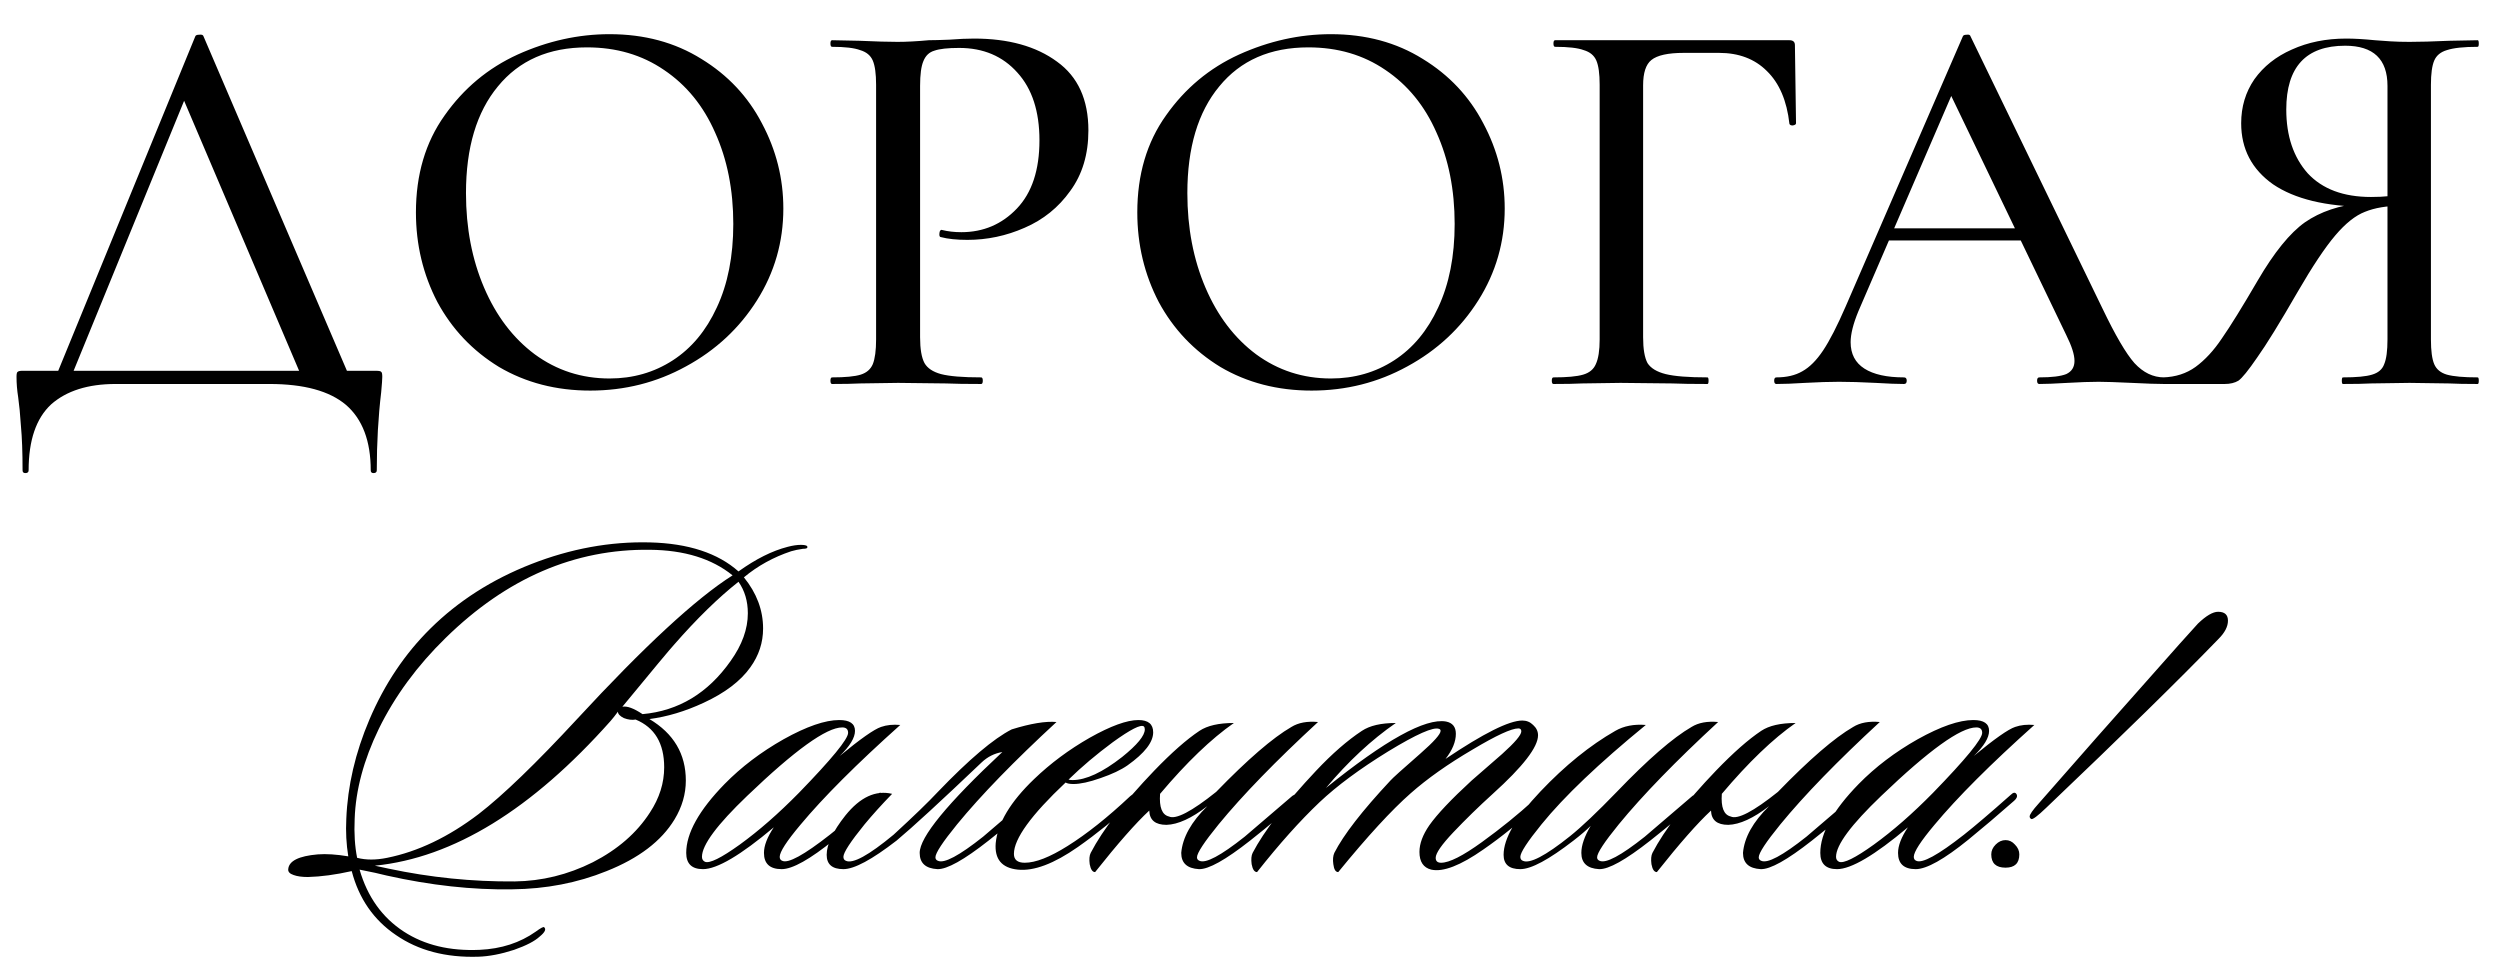
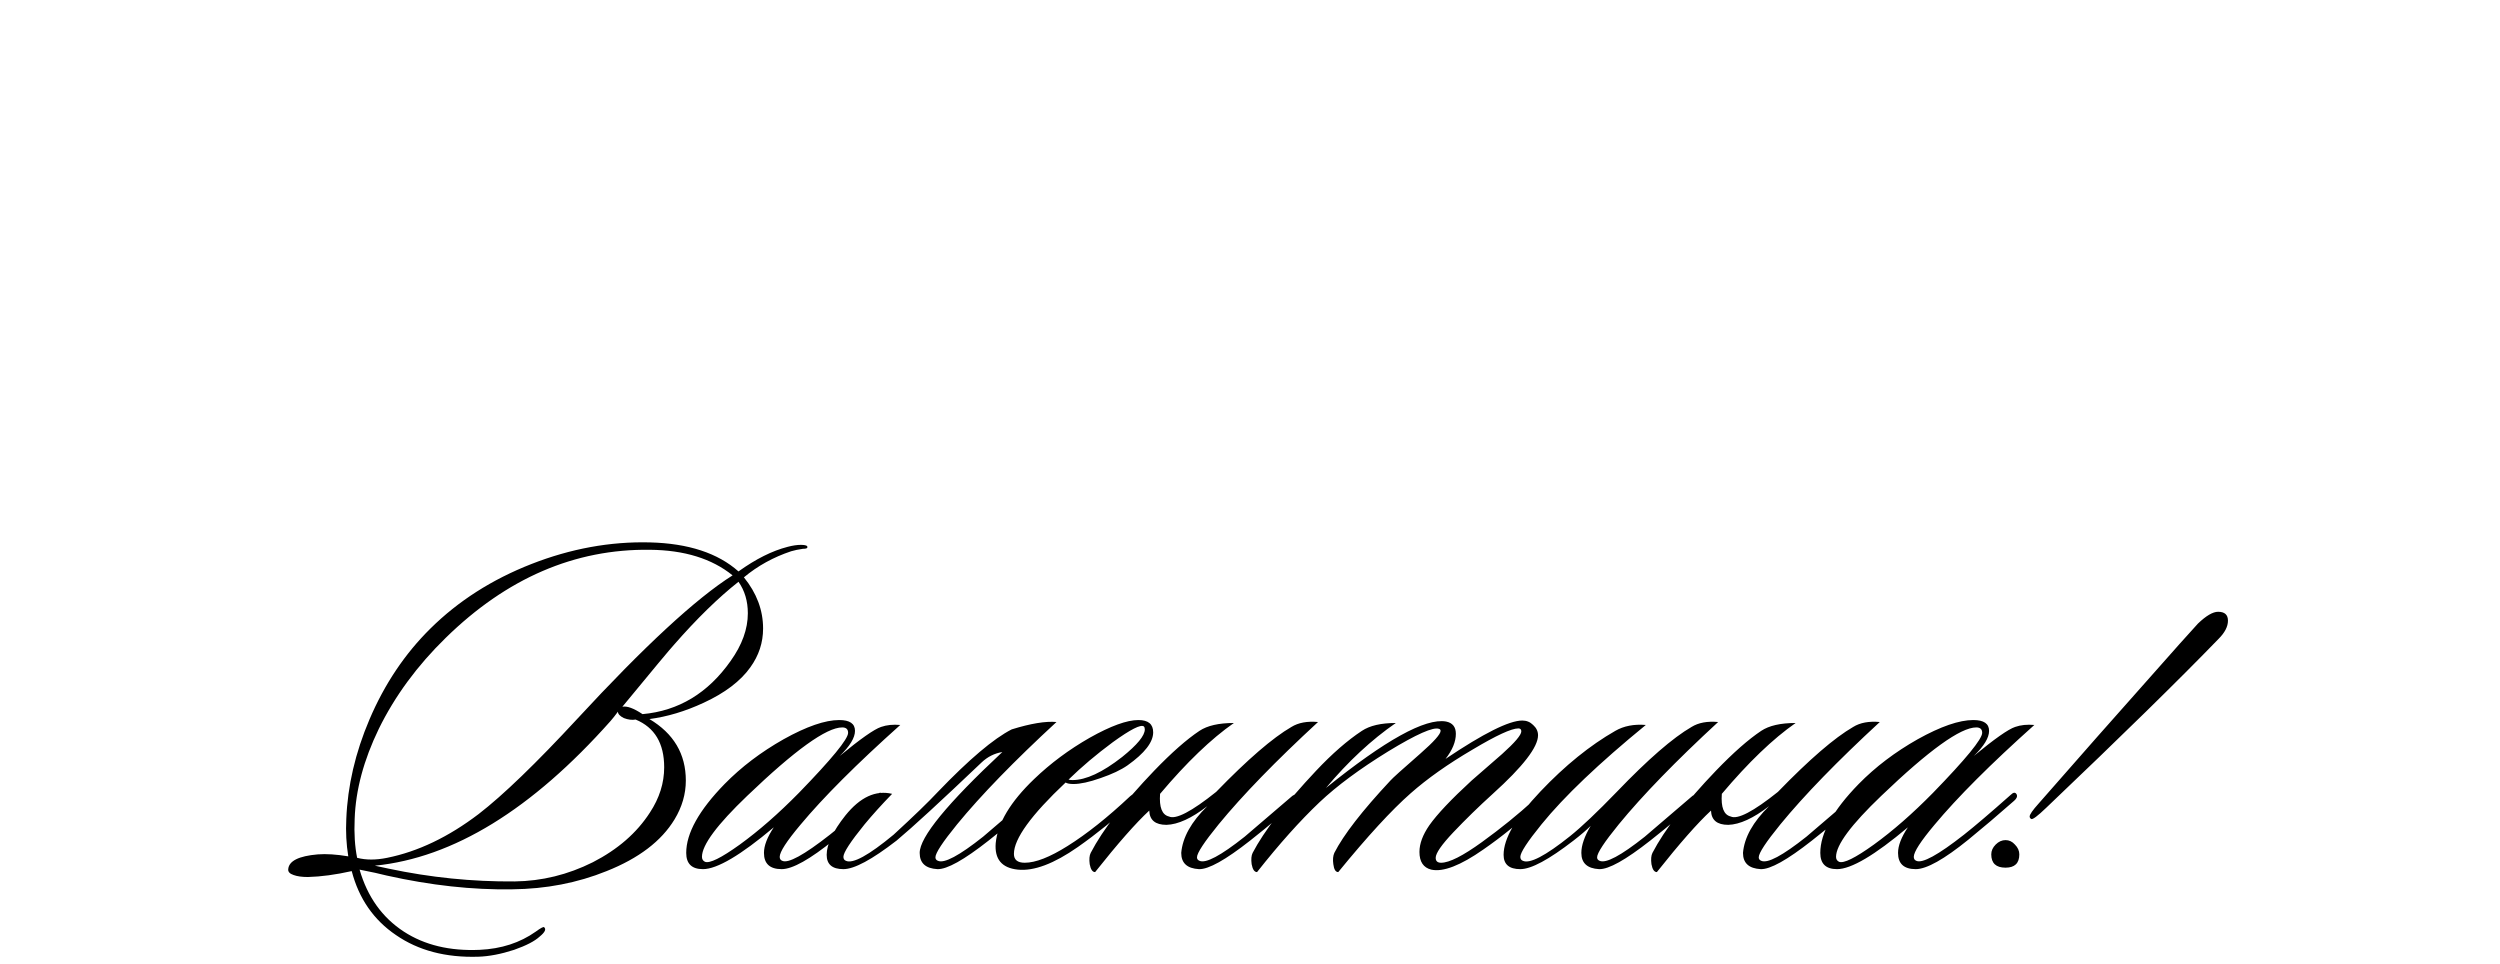
<svg xmlns="http://www.w3.org/2000/svg" width="306" height="118" viewBox="0 0 306 118" fill="none">
-   <path d="M23.902 4.452C23.947 4.317 24.104 4.25 24.373 4.25C24.687 4.205 24.867 4.272 24.912 4.452L43.156 47H37.299L22.017 11.117L24.44 7.683L8.35 47H6.465L23.902 4.452ZM2.762 57.57C2.762 55.37 2.695 53.553 2.56 52.117C2.471 50.725 2.358 49.558 2.224 48.616C2.089 47.763 2.022 46.933 2.022 46.125C2.022 45.766 2.067 45.564 2.156 45.519C2.246 45.429 2.448 45.384 2.762 45.384H45.984C46.388 45.384 46.612 45.429 46.657 45.519C46.747 45.564 46.791 45.766 46.791 46.125C46.791 46.394 46.747 47.022 46.657 48.01C46.298 51.017 46.118 54.203 46.118 57.57C46.118 57.794 45.984 57.906 45.714 57.906C45.49 57.906 45.378 57.794 45.378 57.57C45.378 53.979 44.368 51.309 42.348 49.558C40.328 47.853 37.209 47 32.99 47H14.14C10.774 47 8.148 47.83 6.263 49.491C4.423 51.197 3.503 53.889 3.503 57.57C3.503 57.794 3.368 57.906 3.099 57.906C2.875 57.906 2.762 57.794 2.762 57.57ZM72.251 47.808C68.077 47.808 64.352 46.843 61.075 44.913C57.844 42.938 55.331 40.29 53.535 36.969C51.785 33.603 50.91 29.945 50.91 25.995C50.91 21.372 52.077 17.423 54.41 14.146C56.744 10.825 59.729 8.334 63.364 6.674C67.045 5.013 70.792 4.183 74.607 4.183C78.871 4.183 82.619 5.193 85.85 7.212C89.082 9.187 91.55 11.813 93.256 15.089C95.006 18.365 95.881 21.844 95.881 25.524C95.881 29.608 94.804 33.356 92.65 36.767C90.496 40.178 87.601 42.871 83.965 44.846C80.375 46.821 76.47 47.808 72.251 47.808ZM74.607 46.327C77.48 46.327 80.061 45.586 82.35 44.105C84.638 42.624 86.434 40.47 87.735 37.642C89.082 34.77 89.755 31.359 89.755 27.409C89.755 23.235 89.014 19.51 87.533 16.233C86.097 12.957 84.01 10.399 81.272 8.559C78.579 6.719 75.438 5.798 71.847 5.798C67.179 5.798 63.544 7.392 60.941 10.578C58.338 13.72 57.036 18.074 57.036 23.639C57.036 27.903 57.777 31.763 59.258 35.218C60.739 38.674 62.803 41.39 65.451 43.365C68.144 45.339 71.196 46.327 74.607 46.327ZM112.619 41.278C112.619 42.714 112.799 43.769 113.158 44.442C113.517 45.07 114.19 45.519 115.178 45.788C116.21 46.057 117.848 46.192 120.092 46.192C120.227 46.192 120.294 46.327 120.294 46.596C120.294 46.865 120.227 47 120.092 47C118.252 47 116.816 46.978 115.784 46.933L109.927 46.865L105.281 46.933C104.429 46.978 103.284 47 101.848 47C101.713 47 101.646 46.865 101.646 46.596C101.646 46.327 101.713 46.192 101.848 46.192C103.464 46.192 104.631 46.08 105.349 45.855C106.067 45.631 106.56 45.205 106.83 44.576C107.099 43.903 107.234 42.893 107.234 41.547V10.376C107.234 9.03 107.099 8.043 106.83 7.414C106.56 6.786 106.044 6.359 105.281 6.135C104.563 5.866 103.419 5.731 101.848 5.731C101.713 5.731 101.646 5.596 101.646 5.327C101.646 5.058 101.713 4.923 101.848 4.923L105.214 4.991C107.189 5.08 108.737 5.125 109.859 5.125C110.936 5.125 112.216 5.058 113.697 4.923C114.235 4.923 115.066 4.901 116.188 4.856C117.355 4.766 118.364 4.721 119.217 4.721C123.436 4.721 126.825 5.664 129.383 7.549C131.941 9.389 133.22 12.194 133.22 15.964C133.22 18.881 132.48 21.35 130.999 23.37C129.562 25.389 127.7 26.893 125.411 27.88C123.167 28.868 120.833 29.361 118.409 29.361C117.108 29.361 116.03 29.249 115.178 29.025C115.043 29.025 114.976 28.913 114.976 28.688C114.976 28.554 114.998 28.419 115.043 28.284C115.133 28.15 115.223 28.105 115.312 28.15C116.03 28.329 116.816 28.419 117.669 28.419C120.362 28.419 122.628 27.454 124.468 25.524C126.308 23.594 127.229 20.811 127.229 17.176C127.229 13.63 126.331 10.87 124.536 8.895C122.74 6.876 120.362 5.866 117.399 5.866C116.008 5.866 114.998 5.978 114.37 6.202C113.742 6.382 113.293 6.808 113.023 7.482C112.754 8.11 112.619 9.12 112.619 10.511V41.278ZM160.546 47.808C156.372 47.808 152.647 46.843 149.371 44.913C146.139 42.938 143.626 40.29 141.831 36.969C140.08 33.603 139.205 29.945 139.205 25.995C139.205 21.372 140.372 17.423 142.706 14.146C145.04 10.825 148.024 8.334 151.66 6.674C155.34 5.013 159.088 4.183 162.903 4.183C167.167 4.183 170.914 5.193 174.146 7.212C177.377 9.187 179.846 11.813 181.551 15.089C183.302 18.365 184.177 21.844 184.177 25.524C184.177 29.608 183.1 33.356 180.945 36.767C178.791 40.178 175.896 42.871 172.261 44.846C168.67 46.821 164.765 47.808 160.546 47.808ZM162.903 46.327C165.775 46.327 168.356 45.586 170.645 44.105C172.934 42.624 174.729 40.47 176.031 37.642C177.377 34.77 178.05 31.359 178.05 27.409C178.05 23.235 177.31 19.51 175.829 16.233C174.393 12.957 172.306 10.399 169.568 8.559C166.875 6.719 163.733 5.798 160.143 5.798C155.475 5.798 151.839 7.392 149.236 10.578C146.633 13.72 145.332 18.074 145.332 23.639C145.332 27.903 146.072 31.763 147.553 35.218C149.034 38.674 151.099 41.39 153.747 43.365C156.44 45.339 159.492 46.327 162.903 46.327ZM190.143 47C190.009 47 189.941 46.865 189.941 46.596C189.941 46.327 190.009 46.192 190.143 46.192C191.804 46.192 193.016 46.08 193.779 45.855C194.542 45.631 195.058 45.205 195.327 44.576C195.641 43.903 195.798 42.893 195.798 41.547V10.376C195.798 9.03 195.664 8.043 195.394 7.414C195.125 6.786 194.609 6.359 193.846 6.135C193.128 5.866 191.961 5.731 190.345 5.731C190.211 5.731 190.143 5.596 190.143 5.327C190.143 5.058 190.211 4.923 190.345 4.923H219.025C219.474 4.923 219.698 5.125 219.698 5.529L219.833 15.089C219.833 15.224 219.698 15.313 219.429 15.358C219.204 15.358 219.07 15.291 219.025 15.156C218.711 12.329 217.79 10.174 216.264 8.693C214.783 7.212 212.831 6.472 210.407 6.472H206.099C204.169 6.472 202.845 6.763 202.127 7.347C201.453 7.885 201.117 8.918 201.117 10.444V41.278C201.117 42.714 201.296 43.769 201.655 44.442C202.059 45.07 202.8 45.519 203.877 45.788C204.954 46.057 206.66 46.192 208.994 46.192C209.083 46.192 209.128 46.327 209.128 46.596C209.128 46.865 209.083 47 208.994 47C207.153 47 205.717 46.978 204.685 46.933L198.357 46.865L193.644 46.933C192.791 46.978 191.624 47 190.143 47ZM230.893 27.948H249.205L249.676 29.429H230.085L230.893 27.948ZM264.891 46.192C265.115 46.192 265.228 46.327 265.228 46.596C265.228 46.865 265.115 47 264.891 47C264.038 47 262.714 46.955 260.919 46.865C259.034 46.776 257.687 46.731 256.88 46.731C255.847 46.731 254.568 46.776 253.042 46.865C251.516 46.955 250.372 47 249.609 47C249.429 47 249.339 46.865 249.339 46.596C249.339 46.327 249.429 46.192 249.609 46.192C251.135 46.192 252.234 46.057 252.908 45.788C253.581 45.474 253.917 44.935 253.917 44.172C253.917 43.41 253.581 42.355 252.908 41.008L238.433 10.915L240.587 7.683L227.46 38.113C226.831 39.639 226.517 40.896 226.517 41.883C226.517 43.32 227.078 44.397 228.2 45.115C229.322 45.833 230.938 46.192 233.047 46.192C233.272 46.192 233.384 46.327 233.384 46.596C233.384 46.865 233.272 47 233.047 47C232.239 47 231.073 46.955 229.547 46.865C227.841 46.776 226.36 46.731 225.103 46.731C223.936 46.731 222.545 46.776 220.929 46.865C219.493 46.955 218.326 47 217.428 47C217.249 47 217.159 46.865 217.159 46.596C217.159 46.327 217.249 46.192 217.428 46.192C218.685 46.192 219.74 45.945 220.593 45.452C221.49 44.958 222.343 44.105 223.151 42.893C223.959 41.681 224.879 39.886 225.911 37.508L240.251 4.452C240.296 4.317 240.453 4.25 240.722 4.25C240.991 4.205 241.149 4.272 241.193 4.452L257.351 37.777C258.922 41.053 260.223 43.275 261.256 44.442C262.333 45.609 263.545 46.192 264.891 46.192ZM303.269 46.192C303.358 46.192 303.403 46.327 303.403 46.596C303.403 46.865 303.358 47 303.269 47C301.788 47 300.621 46.978 299.768 46.933L294.921 46.865L290.208 46.933C289.4 46.978 288.256 47 286.775 47C286.685 47 286.64 46.865 286.64 46.596C286.64 46.327 286.685 46.192 286.775 46.192C288.435 46.192 289.625 46.08 290.343 45.855C291.106 45.631 291.599 45.205 291.824 44.576C292.093 43.948 292.228 42.938 292.228 41.547V24.851L293.911 25.187C292.16 25.187 290.679 25.434 289.468 25.928C288.301 26.377 287.089 27.342 285.832 28.823C284.575 30.304 283.049 32.593 281.254 35.69C279.055 39.505 277.394 42.198 276.272 43.769C275.195 45.339 274.432 46.282 273.983 46.596C273.534 46.865 272.973 47 272.3 47H264.76C264.625 47 264.558 46.865 264.558 46.596C264.558 46.327 264.625 46.192 264.76 46.192C266.286 46.147 267.61 45.721 268.732 44.913C269.899 44.06 270.976 42.893 271.964 41.412C272.996 39.931 274.455 37.575 276.34 34.343C278.359 30.887 280.289 28.509 282.129 27.207C284.014 25.905 286.348 25.12 289.131 24.851L289.602 25.322C284.665 25.277 280.873 24.357 278.225 22.562C275.621 20.722 274.32 18.231 274.32 15.089C274.32 13.069 274.858 11.274 275.936 9.703C277.058 8.132 278.584 6.92 280.514 6.068C282.488 5.17 284.71 4.721 287.179 4.721C288.166 4.721 289.333 4.789 290.679 4.923C291.218 4.968 291.846 5.013 292.564 5.058C293.282 5.103 294.068 5.125 294.921 5.125C296.177 5.125 297.793 5.08 299.768 4.991L303.269 4.923C303.358 4.923 303.403 5.058 303.403 5.327C303.403 5.596 303.358 5.731 303.269 5.731C301.563 5.731 300.307 5.866 299.499 6.135C298.736 6.359 298.219 6.786 297.95 7.414C297.681 8.043 297.546 9.03 297.546 10.376V41.547C297.546 42.938 297.681 43.948 297.95 44.576C298.219 45.205 298.736 45.631 299.499 45.855C300.307 46.08 301.563 46.192 303.269 46.192ZM279.84 13.406C279.84 16.637 280.716 19.241 282.466 21.215C284.261 23.145 286.842 24.11 290.208 24.11C291.824 24.11 293.103 23.976 294.045 23.706L292.228 24.312V10.511C292.228 7.235 290.5 5.596 287.044 5.596C282.242 5.596 279.84 8.2 279.84 13.406Z" fill="black" />
  <path d="M98.823 66.992C98.823 67.113 98.642 67.173 98.281 67.173C97.719 67.253 97.237 67.353 96.835 67.474C94.667 68.197 92.74 69.261 91.053 70.666C92.619 72.594 93.402 74.681 93.402 76.93C93.402 78.657 92.88 80.243 91.836 81.688C90.631 83.375 88.724 84.82 86.114 86.025C83.866 87.069 81.657 87.731 79.489 88.012C82.46 89.779 83.946 92.289 83.946 95.541C83.946 97.187 83.484 98.773 82.561 100.299C80.954 102.949 78.184 105.057 74.249 106.623C70.675 108.069 66.82 108.812 62.685 108.852C57.826 108.932 52.707 108.37 47.326 107.166C46.563 106.965 45.459 106.724 44.013 106.443C44.977 109.776 46.784 112.305 49.434 114.032C51.964 115.678 55.056 116.421 58.709 116.26C61.36 116.14 63.648 115.397 65.576 114.032C66.178 113.59 66.519 113.409 66.6 113.49C66.881 113.731 66.7 114.112 66.058 114.634C65.455 115.196 64.411 115.738 62.926 116.26C61.319 116.782 59.854 117.063 58.529 117.103C54.554 117.224 51.201 116.341 48.47 114.453C45.74 112.606 43.933 109.996 43.05 106.623C41.082 107.065 39.295 107.306 37.689 107.346C36.967 107.346 36.384 107.266 35.943 107.105C35.461 106.945 35.24 106.704 35.28 106.383C35.36 105.379 36.565 104.776 38.894 104.576C39.938 104.495 41.183 104.576 42.628 104.817C42.387 103.331 42.307 101.805 42.387 100.239C42.548 96.184 43.491 92.128 45.218 88.073C47.065 83.736 49.555 80.022 52.687 76.93C56.1 73.557 60.215 70.927 65.034 69.04C69.852 67.153 74.691 66.269 79.549 66.39C84.247 66.51 87.861 67.695 90.391 69.943C92.519 68.418 94.526 67.414 96.413 66.932C97.016 66.771 97.558 66.691 98.04 66.691C98.602 66.691 98.863 66.791 98.823 66.992ZM90.391 71.208C87.901 73.176 85.271 75.746 82.5 78.918C82.019 79.44 79.91 81.969 76.176 86.507C76.738 86.386 77.561 86.687 78.646 87.41C83.062 87.009 86.656 84.84 89.427 80.905C90.832 78.938 91.535 76.99 91.535 75.063C91.535 73.577 91.153 72.292 90.391 71.208ZM89.668 70.425C87.138 68.377 83.765 67.333 79.549 67.293C70.354 67.173 62.022 70.766 54.554 78.074C51.06 81.487 48.33 85.202 46.362 89.217C44.515 93.032 43.532 96.706 43.411 100.239C43.331 102.006 43.431 103.592 43.712 104.997C44.796 105.278 46.021 105.278 47.386 104.997C51.161 104.234 54.895 102.448 58.589 99.637C61.601 97.308 65.616 93.433 70.635 88.012C78.867 79.098 85.211 73.236 89.668 70.425ZM79.549 99.456C80.714 97.689 81.296 95.842 81.296 93.915C81.296 90.984 80.131 89.036 77.802 88.073C77.361 88.153 76.879 88.093 76.357 87.892C75.875 87.651 75.634 87.39 75.634 87.109C75.313 87.551 75.012 87.932 74.731 88.253C65.094 99.095 55.477 104.997 45.88 105.961C46.282 106.041 46.844 106.162 47.567 106.322C52.666 107.406 57.806 107.928 62.986 107.888C66.319 107.848 69.511 107.065 72.562 105.539C75.614 103.973 77.943 101.946 79.549 99.456ZM110.193 88.735C104.852 93.513 100.777 97.589 97.966 100.962C96.279 102.97 95.436 104.274 95.436 104.877C95.436 105.118 95.537 105.278 95.737 105.359C96.46 105.72 98.407 104.656 101.58 102.166C102.905 101.122 104.812 99.496 107.302 97.288C107.623 96.967 107.864 96.947 108.024 97.228C108.145 97.469 108.044 97.73 107.723 98.011C105.715 99.777 103.848 101.363 102.122 102.769C99.15 105.178 97.002 106.383 95.677 106.383C94.232 106.383 93.509 105.72 93.509 104.395C93.509 103.512 93.91 102.468 94.713 101.263C90.658 104.676 87.767 106.383 86.04 106.383C84.675 106.383 83.993 105.72 83.993 104.395C83.993 101.986 85.558 99.175 88.69 95.963C90.738 93.875 93.147 92.048 95.918 90.482C98.729 88.916 100.997 88.133 102.724 88.133C104.009 88.133 104.651 88.575 104.651 89.458C104.651 90.301 104.029 91.325 102.784 92.53C105.314 90.442 107 89.257 107.844 88.976C108.526 88.735 109.309 88.655 110.193 88.735ZM103.085 89.036C101.158 89.036 97.283 91.827 91.461 97.408C87.767 100.942 85.92 103.431 85.92 104.877C85.92 105.158 86.04 105.359 86.281 105.479C86.843 105.72 88.269 105.017 90.558 103.371C92.886 101.685 95.296 99.577 97.785 97.047C101.8 92.911 103.808 90.462 103.808 89.699C103.808 89.257 103.567 89.036 103.085 89.036ZM109.196 97.167C107.911 98.492 106.787 99.737 105.823 100.902C104.096 103.03 103.233 104.355 103.233 104.877C103.233 105.118 103.334 105.278 103.534 105.359C104.378 105.76 106.325 104.696 109.377 102.166C111.826 99.918 113.633 98.171 114.797 96.926C118.612 92.951 121.623 90.401 123.832 89.277C126.161 88.555 127.988 88.253 129.313 88.374C124.133 93.152 120.077 97.328 117.146 100.902C115.38 103.07 114.496 104.415 114.496 104.937C114.496 105.138 114.597 105.278 114.797 105.359C115.56 105.72 117.407 104.736 120.338 102.407C120.419 102.327 122.366 100.661 126.181 97.408C126.542 97.167 126.803 97.127 126.964 97.288C127.165 97.489 127.104 97.709 126.783 97.95C125.378 99.316 123.45 100.962 121.001 102.889C117.99 105.258 115.902 106.423 114.737 106.383C113.292 106.302 112.569 105.64 112.569 104.395C112.569 102.468 115.942 98.352 122.687 92.048C121.724 92.208 120.881 92.63 120.158 93.313C115.139 98.091 111.665 101.283 109.738 102.889C106.726 105.218 104.558 106.383 103.233 106.383C101.868 106.383 101.185 105.8 101.185 104.636C101.185 103.351 101.948 101.745 103.474 99.817C105.281 97.569 107.188 96.686 109.196 97.167ZM141.149 89.639C141.149 90.843 140.105 92.188 138.017 93.674C137.214 94.236 136.11 94.758 134.705 95.24C133.34 95.722 132.235 95.963 131.392 95.963C130.95 95.963 130.629 95.903 130.428 95.782C126.212 99.757 124.104 102.668 124.104 104.515C124.104 105.238 124.546 105.6 125.429 105.6C126.754 105.6 128.501 104.917 130.669 103.552C133.038 102.066 135.588 100.038 138.319 97.469C138.72 97.107 139.001 97.027 139.162 97.228C139.322 97.428 139.222 97.709 138.861 98.071C136.532 100.199 134.223 102.066 131.934 103.672C129.003 105.72 126.554 106.644 124.586 106.443C122.619 106.242 121.715 105.158 121.876 103.19C122.117 100.741 123.683 98.131 126.574 95.361C128.581 93.433 130.85 91.747 133.38 90.301C135.949 88.856 137.937 88.133 139.342 88.133C140.547 88.133 141.149 88.635 141.149 89.639ZM140.005 88.916C139.644 88.635 138.379 89.277 136.21 90.843C134.203 92.329 132.396 93.855 130.79 95.421C130.91 95.461 131.071 95.481 131.272 95.481C132.918 95.481 134.946 94.537 137.355 92.65C139.202 91.164 140.125 90.04 140.125 89.277C140.125 89.117 140.085 88.996 140.005 88.916ZM141.993 97.167C141.873 98.814 142.234 99.737 143.077 99.938C143.92 100.339 145.848 99.336 148.859 96.926C152.714 92.951 155.786 90.301 158.074 88.976C158.918 88.454 160.002 88.253 161.327 88.374C156.147 93.152 152.092 97.328 149.16 100.902C147.394 103.07 146.51 104.415 146.51 104.937C146.51 105.138 146.611 105.278 146.811 105.359C147.574 105.72 149.421 104.736 152.353 102.407C152.433 102.327 154.38 100.661 158.195 97.408C158.556 97.167 158.817 97.127 158.978 97.288C159.179 97.489 159.118 97.709 158.797 97.95C157.392 99.316 155.464 100.962 153.015 102.889C150.004 105.258 147.916 106.423 146.751 106.383C145.306 106.302 144.583 105.64 144.583 104.395C144.744 102.508 145.808 100.6 147.775 98.673C145.848 100.159 144.181 100.922 142.776 100.962C141.411 100.962 140.708 100.38 140.668 99.215C139.022 100.741 136.813 103.251 134.043 106.744C133.721 106.744 133.501 106.423 133.38 105.78C133.3 105.178 133.34 104.716 133.501 104.395C134.986 101.544 137.576 98.191 141.27 94.337C143.398 92.128 145.245 90.502 146.811 89.458C147.775 88.816 149.18 88.494 151.028 88.494C148.257 90.422 145.245 93.313 141.993 97.167ZM188.677 97.649C188.838 97.81 188.697 98.111 188.256 98.553C186.007 100.641 183.779 102.448 181.57 103.973C178.76 105.941 176.631 106.764 175.186 106.443C174.222 106.202 173.74 105.479 173.74 104.274C173.74 103.271 174.142 102.187 174.945 101.022C175.909 99.657 177.635 97.83 180.125 95.541C181.37 94.457 182.614 93.373 183.859 92.289C185.425 90.883 186.208 89.96 186.208 89.518C186.208 89.277 186.088 89.157 185.847 89.157C185.003 89.157 183.136 90.02 180.245 91.747C177.234 93.513 174.704 95.3 172.656 97.107C170.327 99.155 167.376 102.367 163.802 106.744C163.481 106.744 163.28 106.423 163.2 105.78C163.12 105.218 163.16 104.756 163.321 104.395C164.445 102.187 166.734 99.235 170.187 95.541C170.428 95.26 171.652 94.156 173.861 92.228C175.507 90.783 176.33 89.859 176.33 89.458C176.33 89.338 176.27 89.257 176.15 89.217C175.467 88.936 173.379 89.859 169.886 91.988C166.432 94.116 163.642 96.184 161.514 98.191C159.104 100.48 156.555 103.331 153.864 106.744C153.543 106.744 153.322 106.423 153.202 105.78C153.122 105.178 153.162 104.716 153.322 104.395C154.728 101.705 157.318 98.352 161.092 94.337C163.06 92.249 164.927 90.622 166.693 89.458C167.657 88.816 169.042 88.494 170.849 88.494C167.878 90.542 165.027 93.192 162.297 96.445C169.564 90.582 174.463 87.872 176.993 88.314C177.796 88.474 178.197 88.976 178.197 89.819C178.197 90.783 177.776 91.807 176.933 92.891C181.59 89.759 184.722 88.193 186.328 88.193C186.85 88.193 187.292 88.374 187.654 88.735C188.055 89.097 188.256 89.518 188.256 90C188.256 91.445 186.409 93.835 182.715 97.167C180.988 98.733 179.382 100.299 177.896 101.865C176.451 103.391 175.728 104.435 175.728 104.997C175.728 105.399 175.949 105.6 176.39 105.6C177.394 105.6 179.061 104.756 181.39 103.07C183.718 101.383 185.827 99.677 187.714 97.95C188.155 97.549 188.477 97.448 188.677 97.649ZM210.301 88.374C205.122 93.152 201.066 97.328 198.135 100.902C196.368 103.07 195.485 104.415 195.485 104.937C195.485 105.138 195.585 105.278 195.786 105.359C196.549 105.72 198.396 104.736 201.327 102.407C201.407 102.327 203.355 100.661 207.169 97.408C207.531 97.167 207.792 97.127 207.952 97.288C208.153 97.489 208.093 97.709 207.772 97.95C206.366 99.316 204.439 100.962 201.99 102.889C198.978 105.258 196.89 106.423 195.726 106.383C194.28 106.302 193.557 105.64 193.557 104.395C193.557 103.471 193.939 102.367 194.702 101.082C194.18 101.604 193.477 102.207 192.594 102.889C189.582 105.218 187.414 106.383 186.089 106.383C184.724 106.383 184.041 105.8 184.041 104.636C184.041 102.628 185.547 100.038 188.558 96.866C191.57 93.694 194.622 91.225 197.713 89.458C198.757 88.856 200.002 88.615 201.448 88.735C195.706 93.433 191.449 97.489 188.679 100.902C186.952 103.03 186.089 104.355 186.089 104.877C186.089 105.118 186.189 105.278 186.39 105.359C187.233 105.76 189.161 104.756 192.172 102.347C193.578 101.223 195.485 99.416 197.894 96.926C201.709 92.951 204.76 90.301 207.049 88.976C207.892 88.454 208.976 88.253 210.301 88.374ZM210.752 97.167C210.631 98.814 210.993 99.737 211.836 99.938C212.679 100.339 214.606 99.336 217.618 96.926C221.473 92.951 224.544 90.301 226.833 88.976C227.676 88.454 228.76 88.253 230.086 88.374C224.906 93.152 220.85 97.328 217.919 100.902C216.152 103.07 215.269 104.415 215.269 104.937C215.269 105.138 215.369 105.278 215.57 105.359C216.333 105.72 218.18 104.736 221.111 102.407C221.192 102.327 223.139 100.661 226.954 97.408C227.315 97.167 227.576 97.127 227.737 97.288C227.937 97.489 227.877 97.709 227.556 97.95C226.151 99.316 224.223 100.962 221.774 102.889C218.762 105.258 216.674 106.423 215.51 106.383C214.064 106.302 213.342 105.64 213.342 104.395C213.502 102.508 214.566 100.6 216.534 98.673C214.606 100.159 212.94 100.922 211.535 100.962C210.169 100.962 209.467 100.38 209.427 99.215C207.78 100.741 205.572 103.251 202.801 106.744C202.48 106.744 202.259 106.423 202.139 105.78C202.059 105.178 202.099 104.716 202.259 104.395C203.745 101.544 206.335 98.191 210.029 94.337C212.157 92.128 214.004 90.502 215.57 89.458C216.534 88.816 217.939 88.494 219.786 88.494C217.016 90.422 214.004 93.313 210.752 97.167ZM249.004 88.735C243.663 93.513 239.588 97.589 236.777 100.962C235.091 102.97 234.248 104.274 234.248 104.877C234.248 105.118 234.348 105.278 234.549 105.359C235.271 105.72 237.219 104.656 240.391 102.166C241.716 101.122 243.623 99.496 246.113 97.288C246.434 96.967 246.675 96.947 246.836 97.228C246.956 97.469 246.856 97.73 246.534 98.011C244.527 99.777 242.66 101.363 240.933 102.769C237.962 105.178 235.813 106.383 234.488 106.383C233.043 106.383 232.32 105.72 232.32 104.395C232.32 103.512 232.722 102.468 233.525 101.263C229.469 104.676 226.578 106.383 224.852 106.383C223.486 106.383 222.804 105.72 222.804 104.395C222.804 101.986 224.37 99.175 227.502 95.963C229.55 93.875 231.959 92.048 234.729 90.482C237.54 88.916 239.809 88.133 241.535 88.133C242.82 88.133 243.463 88.575 243.463 89.458C243.463 90.301 242.84 91.325 241.596 92.53C244.125 90.442 245.812 89.257 246.655 88.976C247.338 88.735 248.12 88.655 249.004 88.735ZM241.897 89.036C239.969 89.036 236.095 91.827 230.272 97.408C226.578 100.942 224.731 103.431 224.731 104.877C224.731 105.158 224.852 105.359 225.093 105.479C225.655 105.72 227.08 105.017 229.369 103.371C231.698 101.685 234.107 99.577 236.596 97.047C240.612 92.911 242.619 90.462 242.619 89.699C242.619 89.257 242.379 89.036 241.897 89.036ZM272.702 75.966C272.702 76.689 272.32 77.432 271.557 78.195C266.739 83.174 259.712 90.06 250.477 98.854C249.393 99.898 248.77 100.36 248.61 100.239C248.489 100.159 248.429 100.058 248.429 99.938C248.429 99.697 248.79 99.175 249.513 98.372C253.328 93.995 259.09 87.47 266.799 78.797C267.522 77.994 268.265 77.171 269.028 76.328C270.031 75.364 270.855 74.882 271.497 74.882C272.3 74.882 272.702 75.244 272.702 75.966ZM247.164 104.576C247.164 105.66 246.602 106.202 245.478 106.202C244.313 106.202 243.731 105.66 243.731 104.576C243.731 104.134 243.912 103.732 244.273 103.371C244.634 103.01 245.036 102.829 245.478 102.829C245.919 102.829 246.301 103.01 246.622 103.371C246.983 103.732 247.164 104.134 247.164 104.576Z" fill="black" />
</svg>